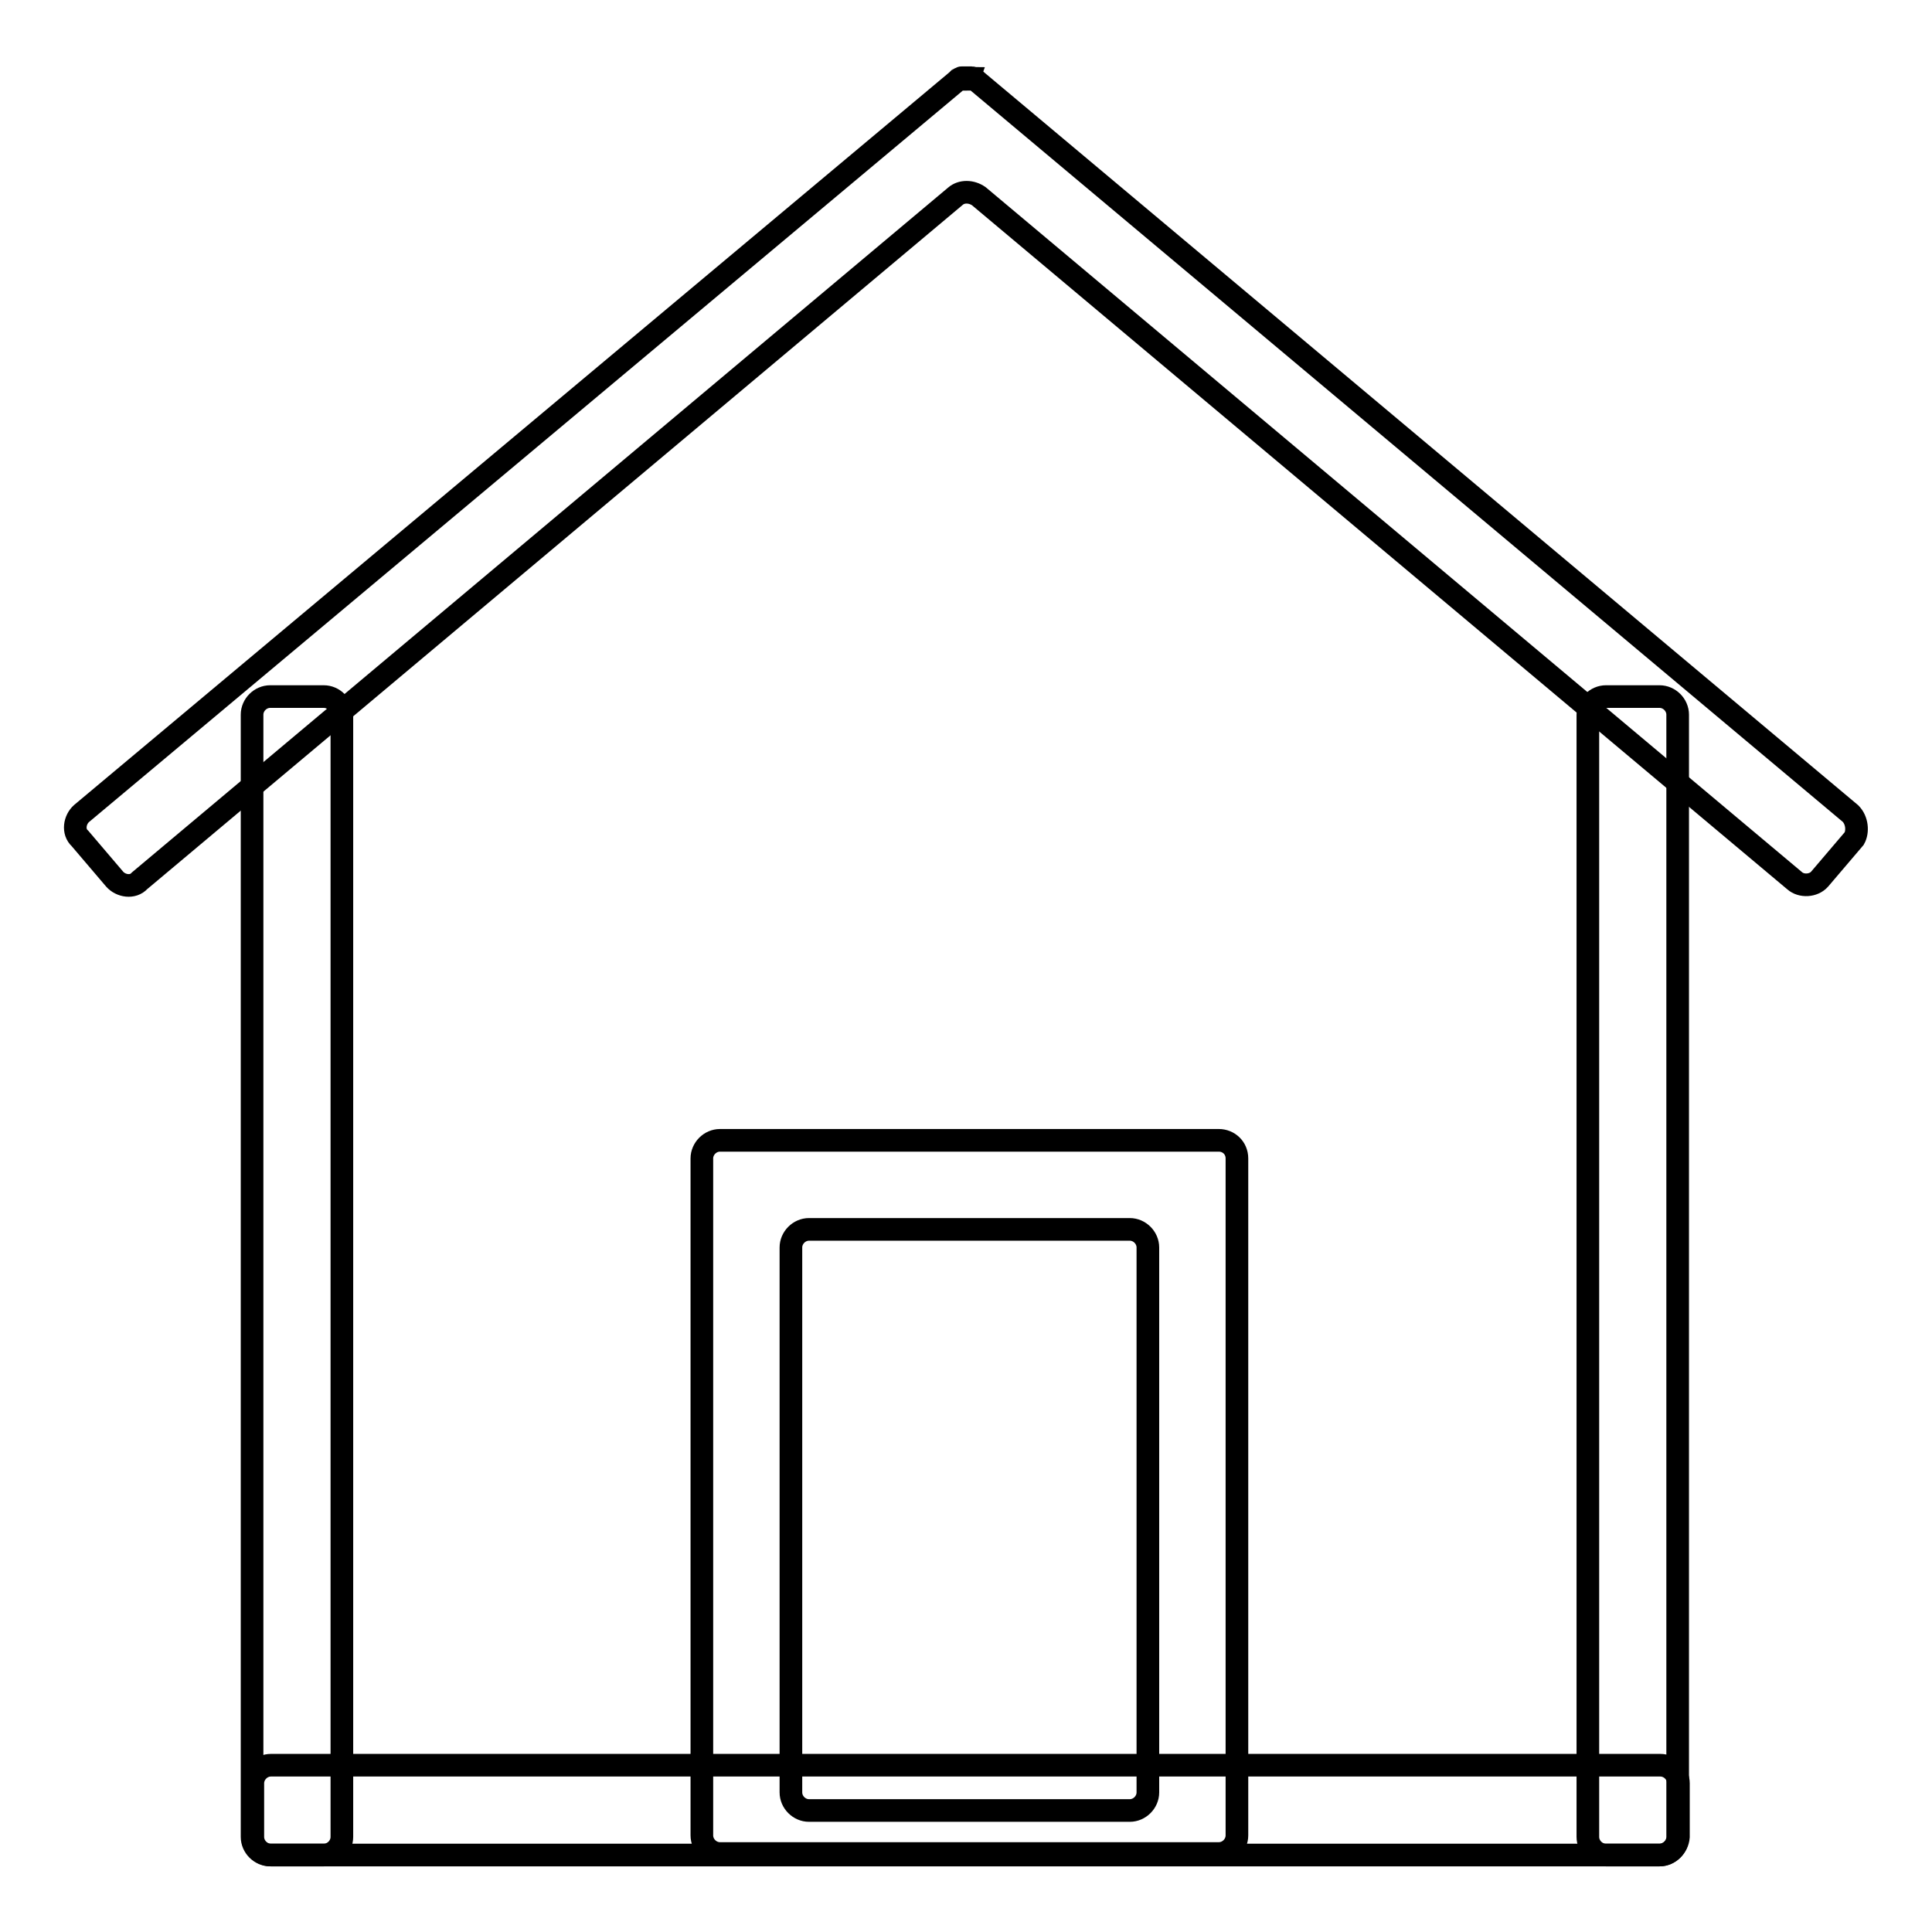
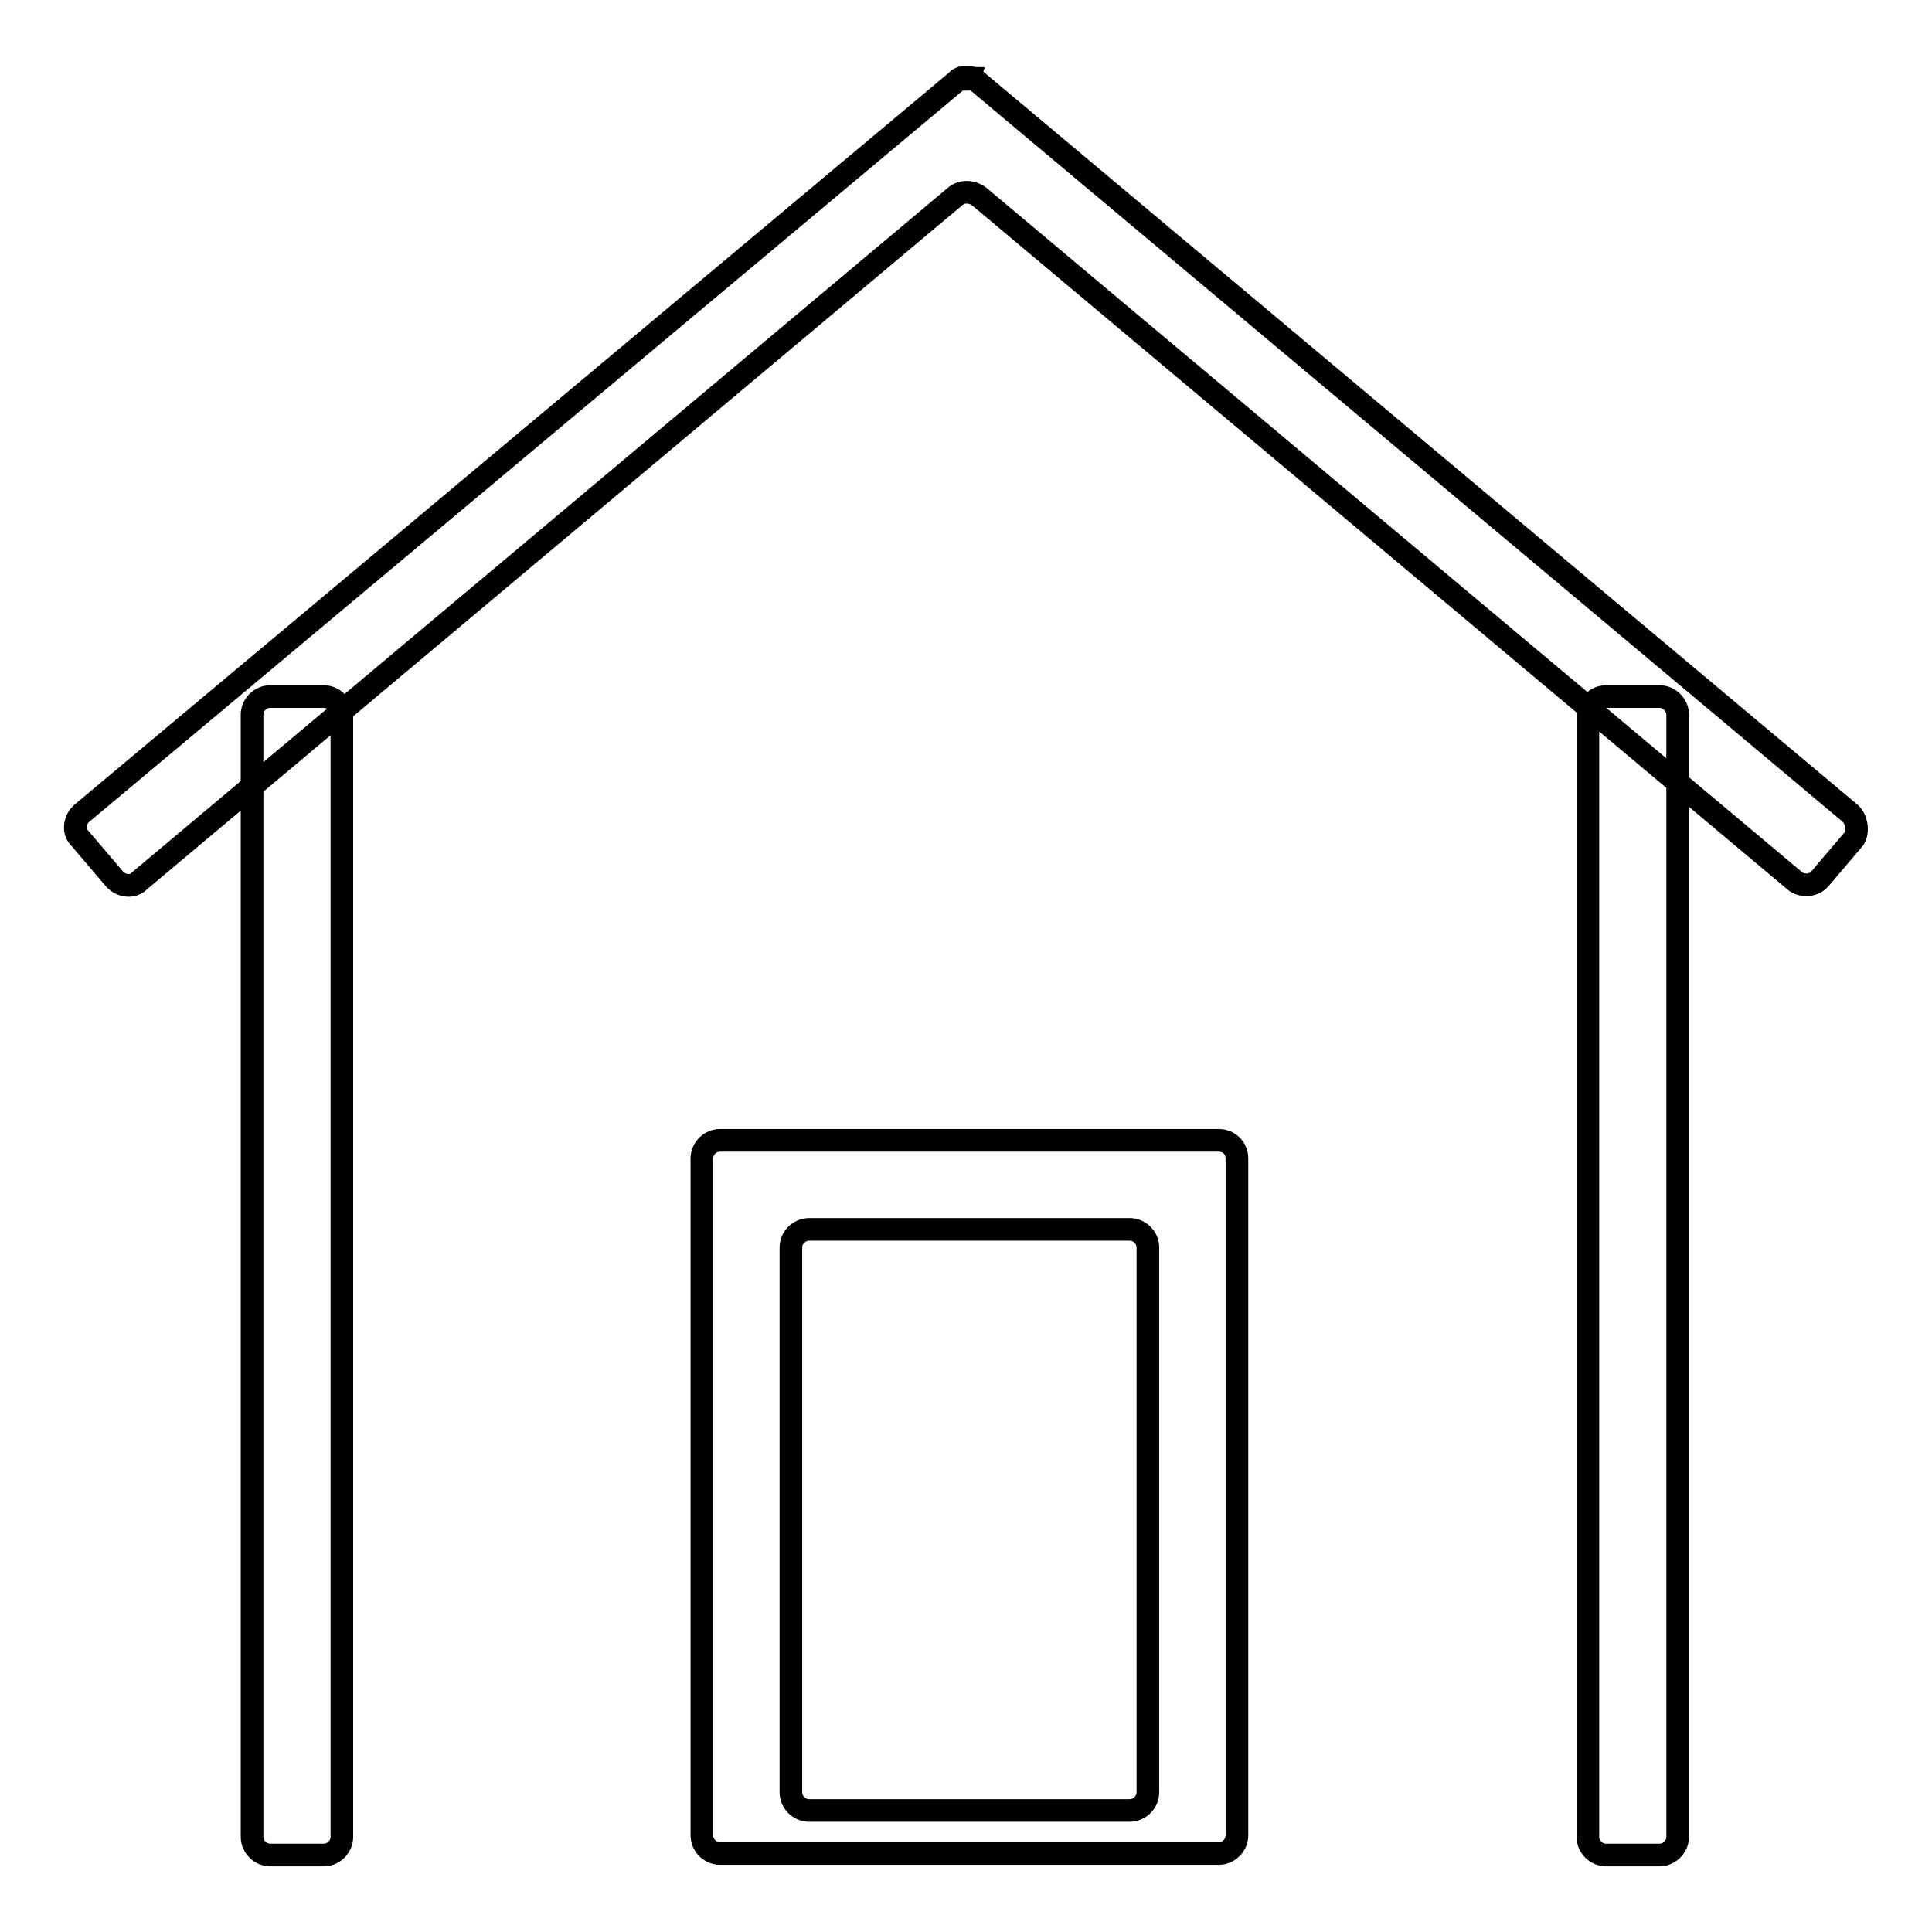
<svg xmlns="http://www.w3.org/2000/svg" version="1.1" x="0px" y="0px" viewBox="0 0 256 256" enable-background="new 0 0 256 256" xml:space="preserve">
  <g>
-     <path stroke-width="3" fill-opacity="0" stroke="#000000" d="M219.9,245.8H35.9c-1.3,0-2.4-1.1-2.4-2.4v-7.1c0-1.3,1.1-2.4,2.4-2.4h184.1c1.3,0,2.4,1.1,2.4,2.4v7.1 C222.3,244.7,221.2,245.8,219.9,245.8L219.9,245.8z" />
    <path stroke-width="3" fill-opacity="0" stroke="#000000" d="M161.5,151.1H95.4c-1.3,0-2.4,1.1-2.4,2.4v89.7c0,1.3,1.1,2.4,2.4,2.4h66.1c1.3,0,2.4-1.1,2.4-2.4v-89.7 C163.9,152.1,162.8,151.1,161.5,151.1z M152.1,237.5c0,1.3-1.1,2.4-2.4,2.4h-42.5c-1.3,0-2.4-1.1-2.4-2.4v-72.2 c0-1.3,1.1-2.4,2.4-2.4h42.5c1.3,0,2.4,1.1,2.4,2.4V237.5z M42.9,245.8h-7.1c-1.3,0-2.4-1.1-2.4-2.4V94.7c0-1.3,1.1-2.4,2.4-2.4 h7.1c1.3,0,2.4,1.1,2.4,2.4v148.7C45.3,244.7,44.2,245.8,42.9,245.8L42.9,245.8z M219.9,245.8h-7.1c-1.3,0-2.4-1.1-2.4-2.4V94.7 c0-1.3,1.1-2.4,2.4-2.4h7.1c1.3,0,2.4,1.1,2.4,2.4v148.7C222.3,244.7,221.2,245.8,219.9,245.8L219.9,245.8z" />
    <path stroke-width="3" fill-opacity="0" stroke="#000000" d="M245.2,107.8L129.4,10.7l-0.1-0.1c-0.1,0-0.1-0.1-0.2-0.1c0,0-0.1,0-0.1-0.1c-0.1,0-0.1-0.1-0.2-0.1h-1.4 c-0.1,0-0.1,0.1-0.2,0.1c0,0-0.1,0-0.1,0.1c-0.1,0-0.1,0.1-0.2,0.1l-0.1,0.1L10.8,107.8c-0.9,0.8-1.2,2.4-0.2,3.3l4.6,5.4 c0.8,0.9,2.4,1.2,3.3,0.2l108.1-90.7c0.8-0.7,2.1-0.7,3.1,0l108.1,90.7c0.9,0.8,2.5,0.7,3.3-0.2l4.6-5.4 C246.2,110.2,246.1,108.7,245.2,107.8L245.2,107.8z" />
  </g>
</svg>